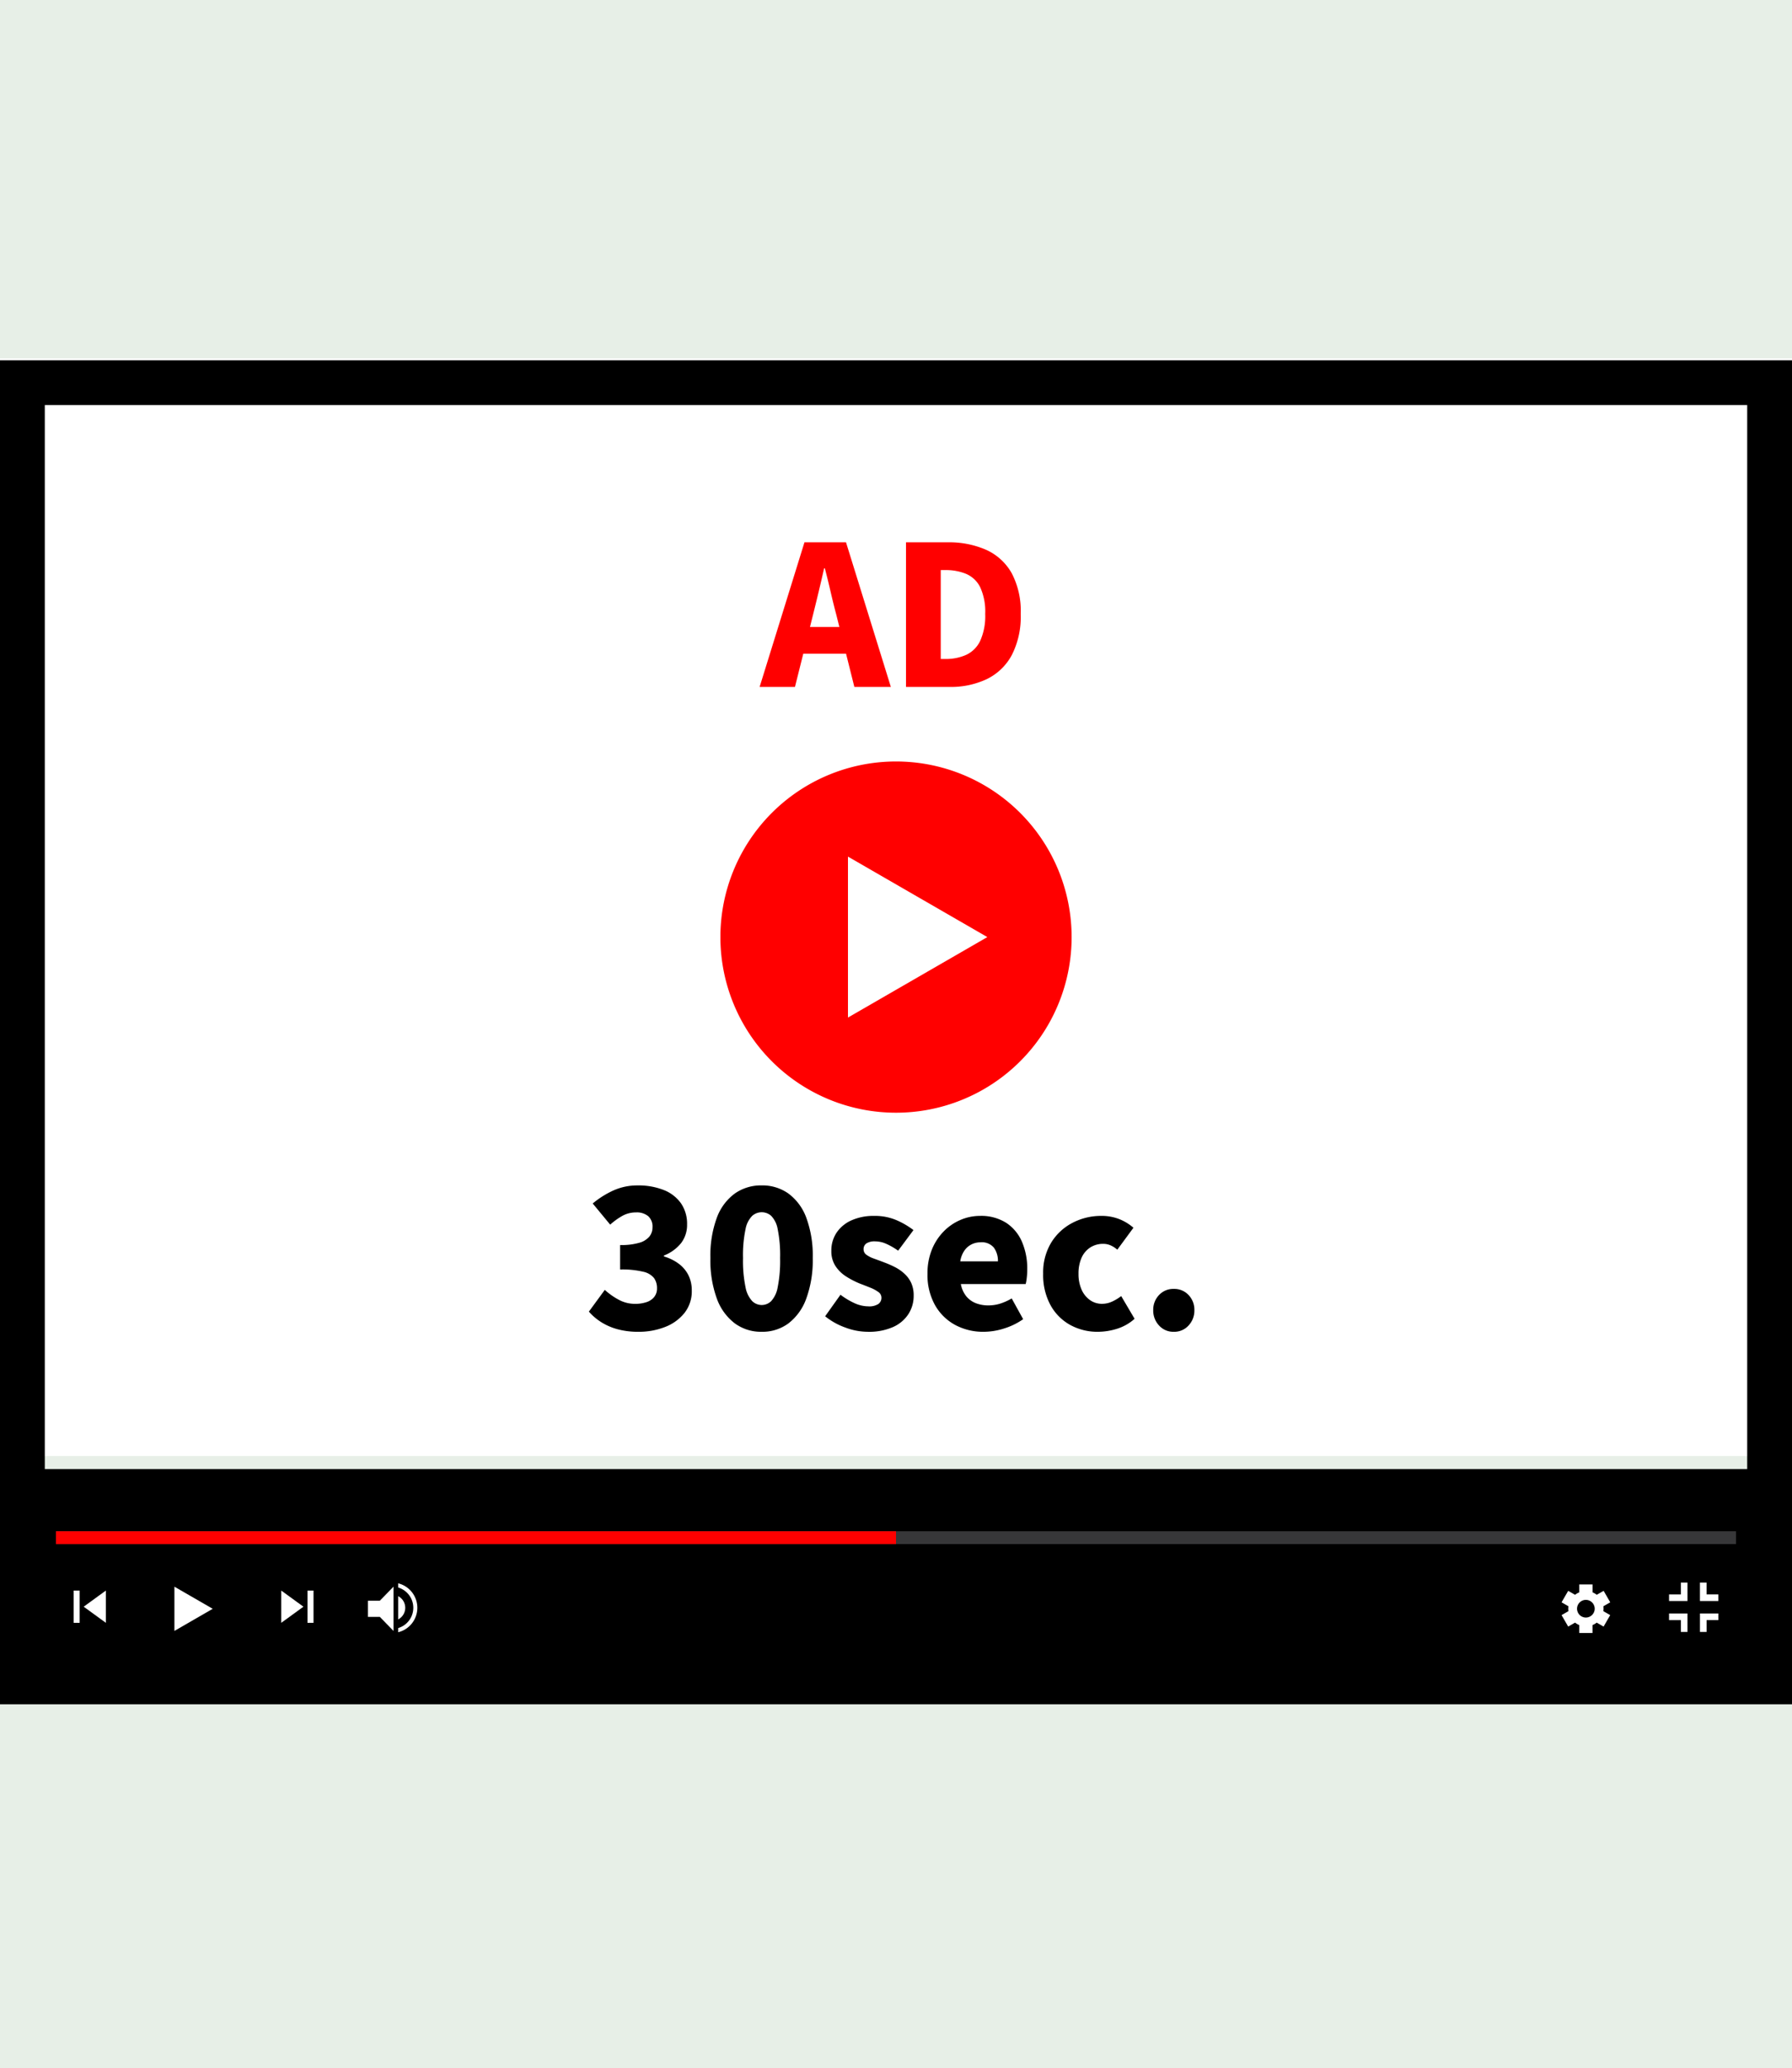
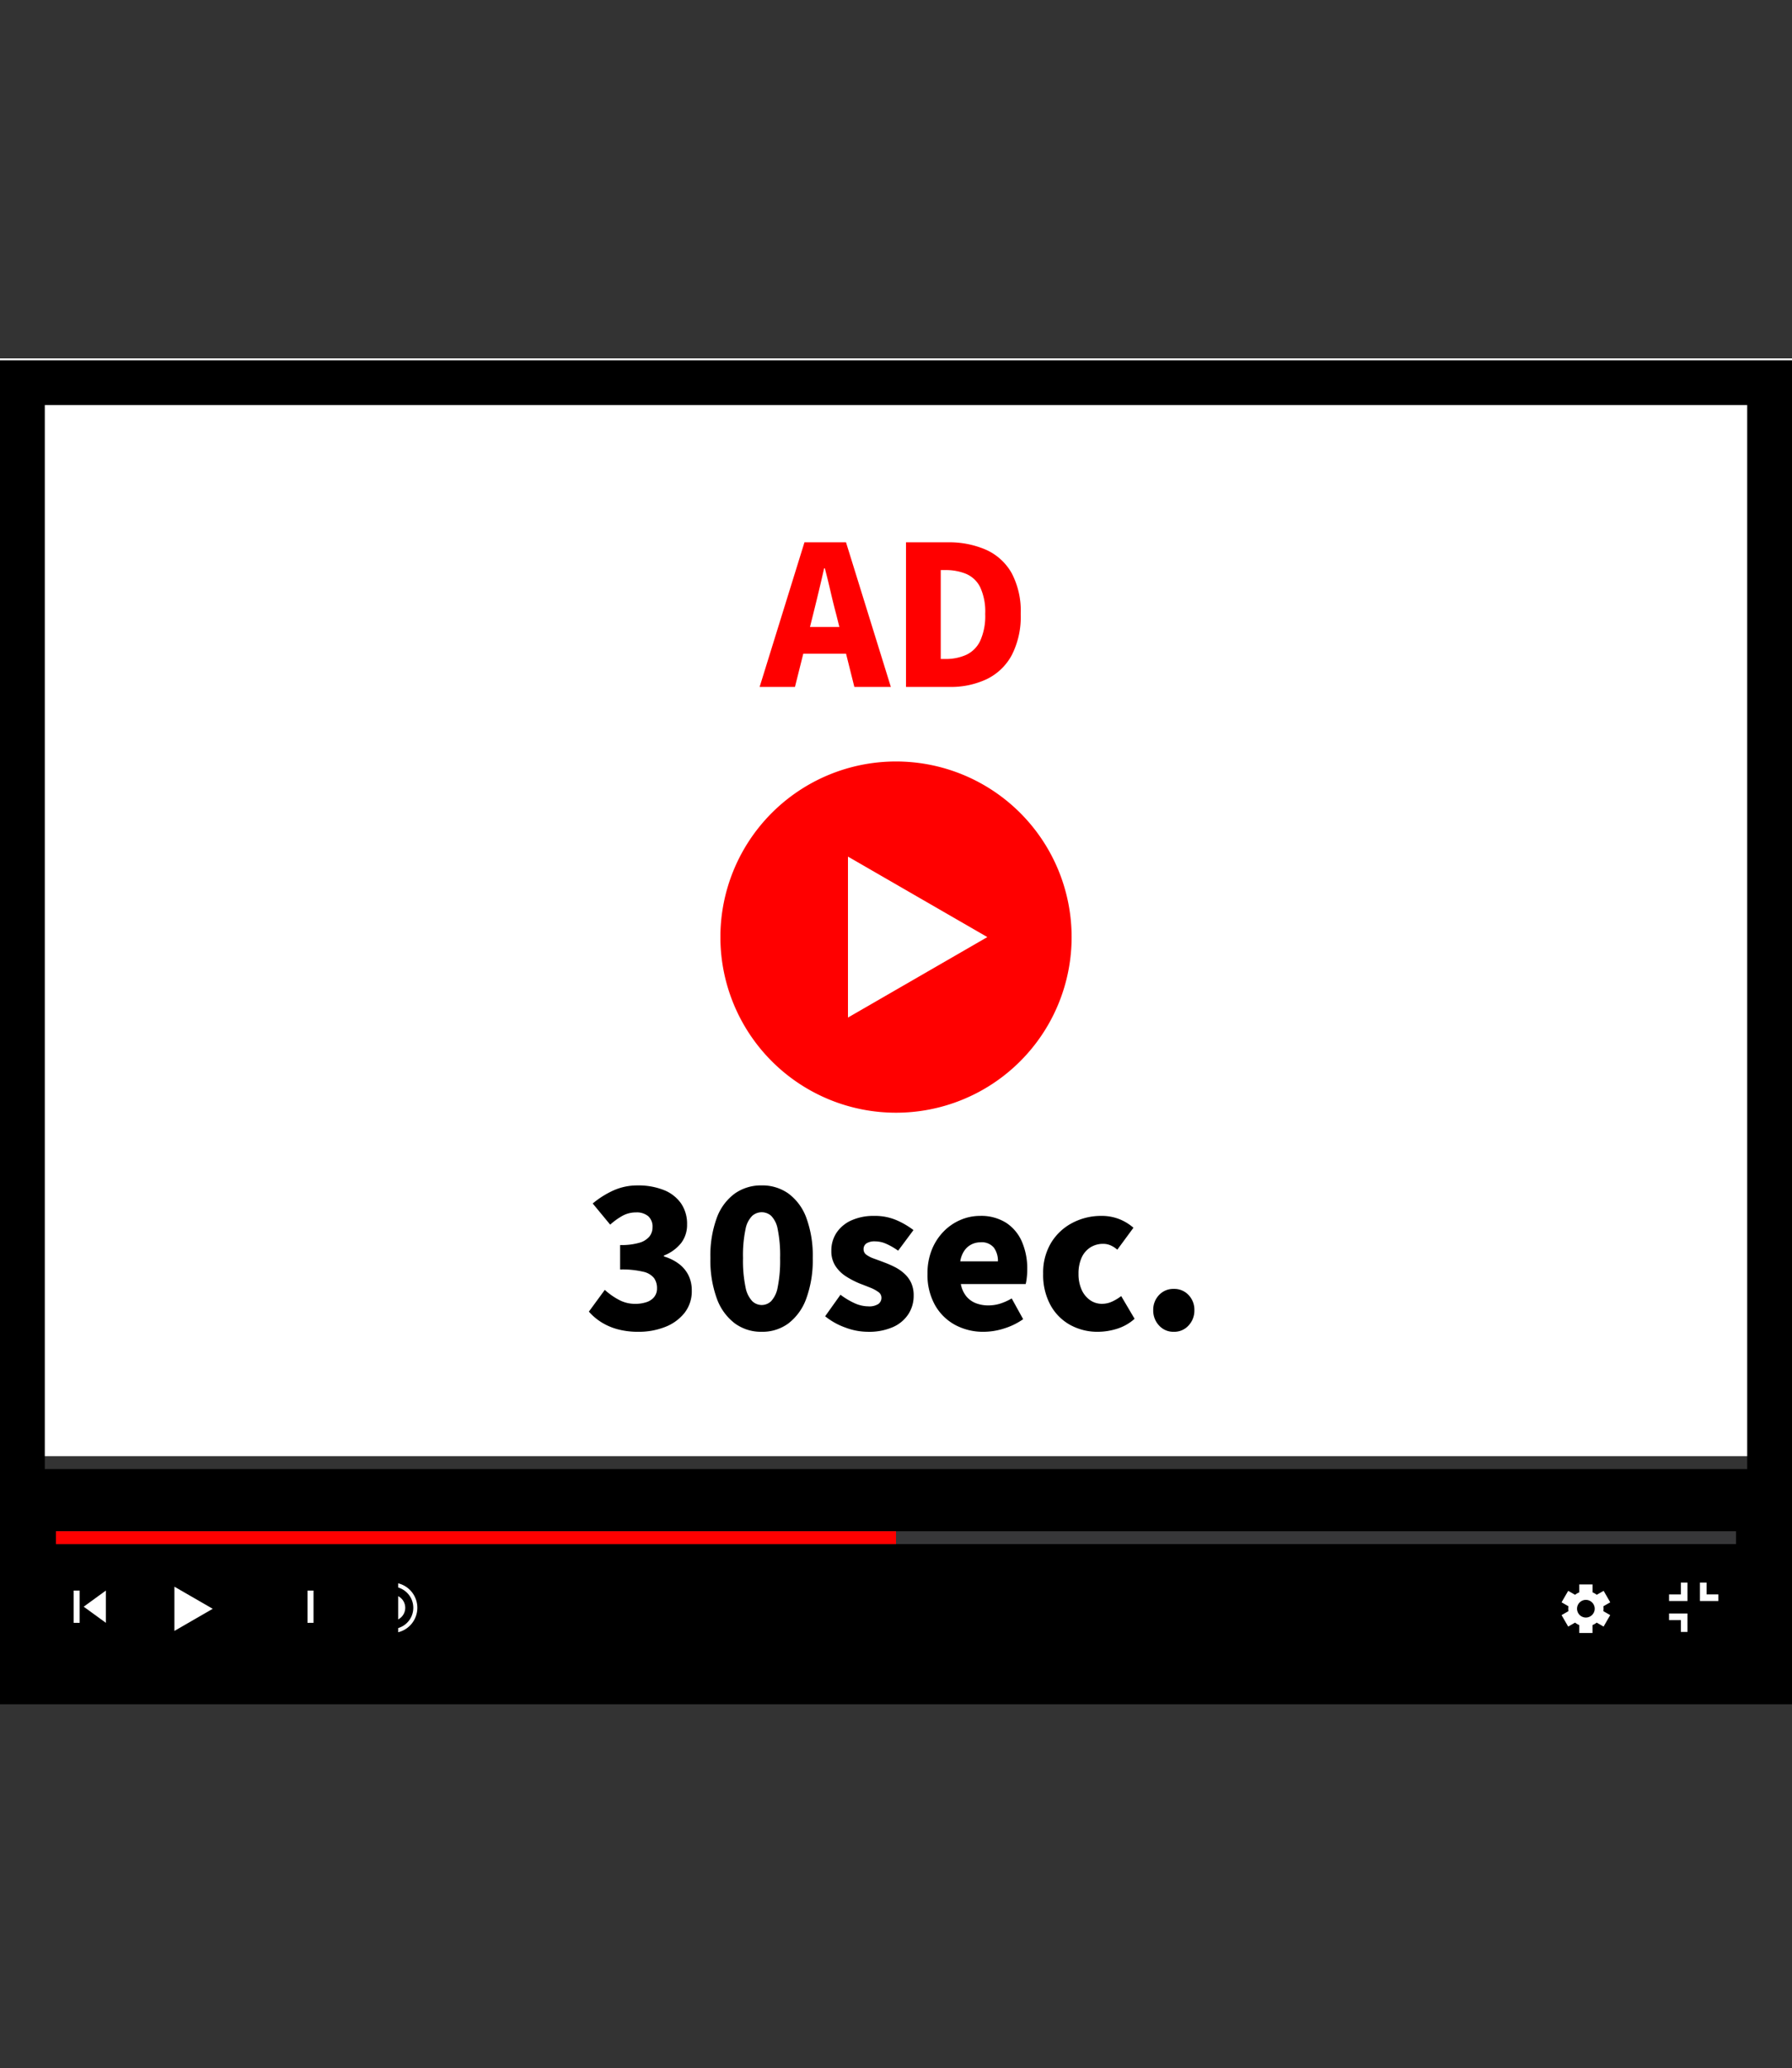
<svg xmlns="http://www.w3.org/2000/svg" width="240" height="277" viewBox="0 0 240 277">
  <rect x="0" y="0" width="240" height="277" fill="#333333" stroke="none" />
  <defs>
    <clipPath id="clip-path">
      <rect id="長方形_404" data-name="長方形 404" width="240" height="180" fill="none" />
    </clipPath>
  </defs>
  <g id="グループ_155" data-name="グループ 155" transform="translate(1014 -5366)">
    <path id="パス_487" data-name="パス 487" d="M0,0H240V147H0Z" transform="translate(-1014 5414)" fill="#f6f6f6" />
-     <path id="パス_488" data-name="パス 488" d="M0,0H240V277H0Z" transform="translate(-1014 5366)" fill="#e7efe7" />
+     <path id="パス_488" data-name="パス 488" d="M0,0V277H0Z" transform="translate(-1014 5366)" fill="#e7efe7" />
    <path id="パス_489" data-name="パス 489" d="M0,0H240V147H0Z" transform="translate(-1014 5414)" fill="#fff" />
    <path id="パス_493" data-name="パス 493" d="M-18.265,0l6.006-19.37h5.564L-.689,0H-5.577L-7.995-9.672q-.39-1.456-.767-3.094t-.767-3.12h-.1q-.338,1.508-.728,3.133t-.754,3.081L-13.533,0Zm4.082-4.446V-8.034h9.36v3.588ZM1.339,0V-19.37H6.9a12.35,12.35,0,0,1,5.161,1,7.426,7.426,0,0,1,3.419,3.107,10.852,10.852,0,0,1,1.222,5.486A11.265,11.265,0,0,1,15.5-4.251,7.544,7.544,0,0,1,12.142-1.04,11.285,11.285,0,0,1,7.163,0ZM5.993-3.744h.624A6.662,6.662,0,0,0,9.386-4.29a3.911,3.911,0,0,0,1.885-1.872,8.041,8.041,0,0,0,.676-3.614,7.772,7.772,0,0,0-.676-3.588,3.754,3.754,0,0,0-1.885-1.781,7.107,7.107,0,0,0-2.769-.507H5.993Z" transform="translate(-894 5458)" fill="red" />
    <path id="パス_492" data-name="パス 492" d="M-34.5.364A10.491,10.491,0,0,1-37.271.026a8.018,8.018,0,0,1-2.2-.949A7.571,7.571,0,0,1-41.132-2.34L-39-5.252a9.088,9.088,0,0,0,1.9,1.339,4.52,4.52,0,0,0,2.132.533A4.735,4.735,0,0,0-33.4-3.614a2.179,2.179,0,0,0,1.027-.7,1.807,1.807,0,0,0,.364-1.144,2.326,2.326,0,0,0-.39-1.365,2.546,2.546,0,0,0-1.456-.858,12.157,12.157,0,0,0-3.094-.3v-3.276a8.55,8.55,0,0,0,2.6-.312,2.69,2.69,0,0,0,1.339-.845,1.991,1.991,0,0,0,.4-1.235,1.86,1.86,0,0,0-.572-1.469,2.392,2.392,0,0,0-1.638-.507,3.7,3.7,0,0,0-1.768.429,8.985,8.985,0,0,0-1.69,1.209l-2.34-2.834a12.133,12.133,0,0,1,2.821-1.768,7.782,7.782,0,0,1,3.185-.65,9.2,9.2,0,0,1,3.5.611A5.086,5.086,0,0,1-28.8-16.848a4.817,4.817,0,0,1,.819,2.834,4,4,0,0,1-.78,2.47,5.476,5.476,0,0,1-2.314,1.69v.13a6.208,6.208,0,0,1,1.911.923A4.383,4.383,0,0,1-27.833-7.28a4.5,4.5,0,0,1,.481,2.132,4.656,4.656,0,0,1-.988,3A6.13,6.13,0,0,1-30.953-.273,9.641,9.641,0,0,1-34.5.364Zm16.51,0a5.939,5.939,0,0,1-3.6-1.131A7.253,7.253,0,0,1-24-4.1a14.974,14.974,0,0,1-.858-5.421A14.655,14.655,0,0,1-24-14.9a7.009,7.009,0,0,1,2.405-3.25,6.085,6.085,0,0,1,3.6-1.092A6.026,6.026,0,0,1-14.4-18.148a7.047,7.047,0,0,1,2.392,3.25,14.655,14.655,0,0,1,.858,5.382A14.974,14.974,0,0,1-12.012-4.1,7.3,7.3,0,0,1-14.4-.767,5.882,5.882,0,0,1-17.992.364Zm0-3.588a1.828,1.828,0,0,0,1.261-.507A3.685,3.685,0,0,0-15.847-5.6a17.937,17.937,0,0,0,.325-3.913,17.378,17.378,0,0,0-.325-3.874,3.378,3.378,0,0,0-.884-1.794,1.913,1.913,0,0,0-1.261-.468,1.929,1.929,0,0,0-1.248.468,3.378,3.378,0,0,0-.91,1.794,16.73,16.73,0,0,0-.338,3.874A17.268,17.268,0,0,0-20.15-5.6a3.681,3.681,0,0,0,.91,1.872A1.845,1.845,0,0,0-17.992-3.224ZM-3.8.364a8.677,8.677,0,0,1-2.99-.572,9.265,9.265,0,0,1-2.7-1.508L-7.436-4.6A9.994,9.994,0,0,0-5.5-3.445a4.5,4.5,0,0,0,1.807.4,2.23,2.23,0,0,0,1.326-.312,1.014,1.014,0,0,0,.416-.858.92.92,0,0,0-.416-.754,4.867,4.867,0,0,0-1.092-.585q-.676-.273-1.43-.559a11.679,11.679,0,0,1-1.755-.91A4.8,4.8,0,0,1-8.086-8.411a3.6,3.6,0,0,1-.572-2.067,4.268,4.268,0,0,1,.715-2.457,4.705,4.705,0,0,1,2-1.638,7.2,7.2,0,0,1,3-.585A7.355,7.355,0,0,1,.1-14.573,10.943,10.943,0,0,1,2.34-13.26L.286-10.5a9.029,9.029,0,0,0-1.573-.91,3.694,3.694,0,0,0-1.495-.338,2.037,2.037,0,0,0-1.183.273.918.918,0,0,0-.377.793.877.877,0,0,0,.377.728,3.89,3.89,0,0,0,1.027.52q.65.234,1.4.52a13.044,13.044,0,0,1,1.391.611,5.739,5.739,0,0,1,1.261.871A3.908,3.908,0,0,1,2.028-6.2a4.021,4.021,0,0,1,.338,1.729,4.488,4.488,0,0,1-.7,2.457A4.745,4.745,0,0,1-.4-.273,8.01,8.01,0,0,1-3.8.364Zm15.548,0A7.917,7.917,0,0,1,7.917-.559a6.831,6.831,0,0,1-2.7-2.665,8.268,8.268,0,0,1-1-4.186A8.448,8.448,0,0,1,4.8-10.634a7.445,7.445,0,0,1,1.586-2.444,6.972,6.972,0,0,1,2.262-1.547,6.585,6.585,0,0,1,2.587-.533,6.244,6.244,0,0,1,3.536.936,5.743,5.743,0,0,1,2.106,2.548,9.03,9.03,0,0,1,.7,3.64,9.916,9.916,0,0,1-.065,1.17,6.133,6.133,0,0,1-.143.832H8.684a3.663,3.663,0,0,0,.728,1.638,3.14,3.14,0,0,0,1.274.923,4.55,4.55,0,0,0,1.69.3,5.233,5.233,0,0,0,1.56-.234,7.63,7.63,0,0,0,1.56-.7L17.03-1.326A9.136,9.136,0,0,1,14.469-.078,9.117,9.117,0,0,1,11.752.364ZM8.606-9.074H13.65a3,3,0,0,0-.533-1.82,2.092,2.092,0,0,0-1.807-.728,2.661,2.661,0,0,0-1.183.273,2.579,2.579,0,0,0-.962.832A3.471,3.471,0,0,0,8.606-9.074ZM27.066.364a7.587,7.587,0,0,1-3.744-.923,6.731,6.731,0,0,1-2.639-2.665,8.445,8.445,0,0,1-.975-4.186,7.727,7.727,0,0,1,1.079-4.173,7.253,7.253,0,0,1,2.86-2.652,8.213,8.213,0,0,1,3.835-.923,6.432,6.432,0,0,1,2.418.429,6.6,6.6,0,0,1,1.9,1.157L29.64-10.634a3.555,3.555,0,0,0-.949-.6,2.466,2.466,0,0,0-.923-.182A3.153,3.153,0,0,0,26-10.92a3.167,3.167,0,0,0-1.157,1.391,5.136,5.136,0,0,0-.4,2.119,5.086,5.086,0,0,0,.416,2.132,3.348,3.348,0,0,0,1.131,1.4,2.749,2.749,0,0,0,1.6.494,3.2,3.2,0,0,0,1.352-.3A6.3,6.3,0,0,0,30.16-4.42l1.794,3.042A6.345,6.345,0,0,1,29.549-.026,8.731,8.731,0,0,1,27.066.364Zm10.14,0A2.573,2.573,0,0,1,35.23-.481a2.9,2.9,0,0,1-.78-2.041,2.844,2.844,0,0,1,.78-2.041,2.612,2.612,0,0,1,1.976-.819,2.612,2.612,0,0,1,1.976.819,2.844,2.844,0,0,1,.78,2.041,2.9,2.9,0,0,1-.78,2.041A2.573,2.573,0,0,1,37.206.364Z" transform="translate(-894 5544)" />
    <g id="グループ_136" data-name="グループ 136" transform="translate(-1173 -4)">
      <g id="グループ_93" data-name="グループ 93" transform="translate(159 5418.251)">
        <path id="パス_303" data-name="パス 303" d="M6,6H234V148.5H6ZM0,180H240V0H0Z" transform="translate(0 -0.001)" />
        <g id="グループ_92" data-name="グループ 92">
          <g id="グループ_91" data-name="グループ 91" clip-path="url(#clip-path)">
            <path id="パス_304" data-name="パス 304" d="M420.45,212.968a23.52,23.52,0,1,0-23.52,23.521,23.52,23.52,0,0,0,23.52-23.521" transform="translate(-276.929 -135.718)" fill="red" />
            <path id="パス_305" data-name="パス 305" d="M495.943,277.682l-18.665-10.776v21.553Z" transform="translate(-363.711 -200.433)" fill="#fff" />
            <path id="パス_306" data-name="パス 306" d="M105.647,709.752l-5.13-2.962v5.924Z" transform="translate(-77.158 -542.542)" fill="#fff" />
-             <path id="パス_307" data-name="パス 307" d="M165.065,711.19l-2.97-2.16v4.32Z" transform="translate(-124.427 -544.262)" fill="#fff" />
            <rect id="長方形_400" data-name="長方形 400" width="0.81" height="4.32" transform="translate(41.179 164.769)" fill="#fff" />
            <path id="パス_308" data-name="パス 308" d="M48.232,711.19l2.97,2.16v-4.32Z" transform="translate(-37.024 -544.262)" fill="#fff" />
            <rect id="長方形_401" data-name="長方形 401" width="0.81" height="4.32" transform="translate(9.859 164.769)" fill="#fff" />
-             <path id="パス_309" data-name="パス 309" d="M215.475,706.79l-1.83,1.882h-1.59v2.16h1.59l1.83,1.882Z" transform="translate(-162.776 -542.542)" fill="#fff" />
            <path id="パス_310" data-name="パス 310" d="M230.427,713.814a1.754,1.754,0,0,0-.945-1.556v3.112a1.754,1.754,0,0,0,.945-1.556" transform="translate(-176.154 -546.739)" fill="#fff" />
            <path id="パス_311" data-name="パス 311" d="M232.047,708.131a3.376,3.376,0,0,0-2.565-3.276v.56a2.834,2.834,0,0,1,0,5.432v.56a3.376,3.376,0,0,0,2.565-3.276" transform="translate(-176.154 -541.057)" fill="#fff" />
            <rect id="長方形_402" data-name="長方形 402" width="225" height="1.722" transform="translate(7.5 156.825)" fill="#373739" />
            <rect id="長方形_403" data-name="長方形 403" width="112.5" height="1.722" transform="translate(7.5 156.825)" fill="red" />
            <path id="パス_312" data-name="パス 312" d="M964.372,706.9H961.9v-.887h1.584v-1.584h.887Z" transform="translate(-738.369 -540.731)" fill="#fff" />
            <path id="パス_313" data-name="パス 313" d="M982.181,706.9h-2.471v-2.471h.887v1.584h1.584Z" transform="translate(-752.04 -540.731)" fill="#fff" />
-             <path id="パス_314" data-name="パス 314" d="M980.6,724.711h-.887v-2.471h2.47v.887H980.6Z" transform="translate(-752.04 -554.402)" fill="#fff" />
            <path id="パス_315" data-name="パス 315" d="M964.372,724.711h-.887v-1.584H961.9v-.887h2.471Z" transform="translate(-738.369 -554.402)" fill="#fff" />
            <path id="パス_316" data-name="パス 316" d="M905.583,708.743a2.364,2.364,0,0,0-.025-.327l.92-.531-.887-1.536-.92.531a2.362,2.362,0,0,0-.566-.328v-1.06h-1.774v1.06a2.37,2.37,0,0,0-.566.328l-.919-.531-.887,1.536.92.531a2.142,2.142,0,0,0,0,.654l-.92.531.887,1.536.919-.531a2.362,2.362,0,0,0,.566.328v1.06H904.1v-1.06a2.354,2.354,0,0,0,.566-.328l.92.531.887-1.536-.92-.531a2.366,2.366,0,0,0,.025-.327m-2.365,1.182a1.182,1.182,0,1,1,1.182-1.182,1.182,1.182,0,0,1-1.182,1.182" transform="translate(-690.82 -541.545)" fill="#fff" />
          </g>
        </g>
      </g>
    </g>
  </g>
</svg>